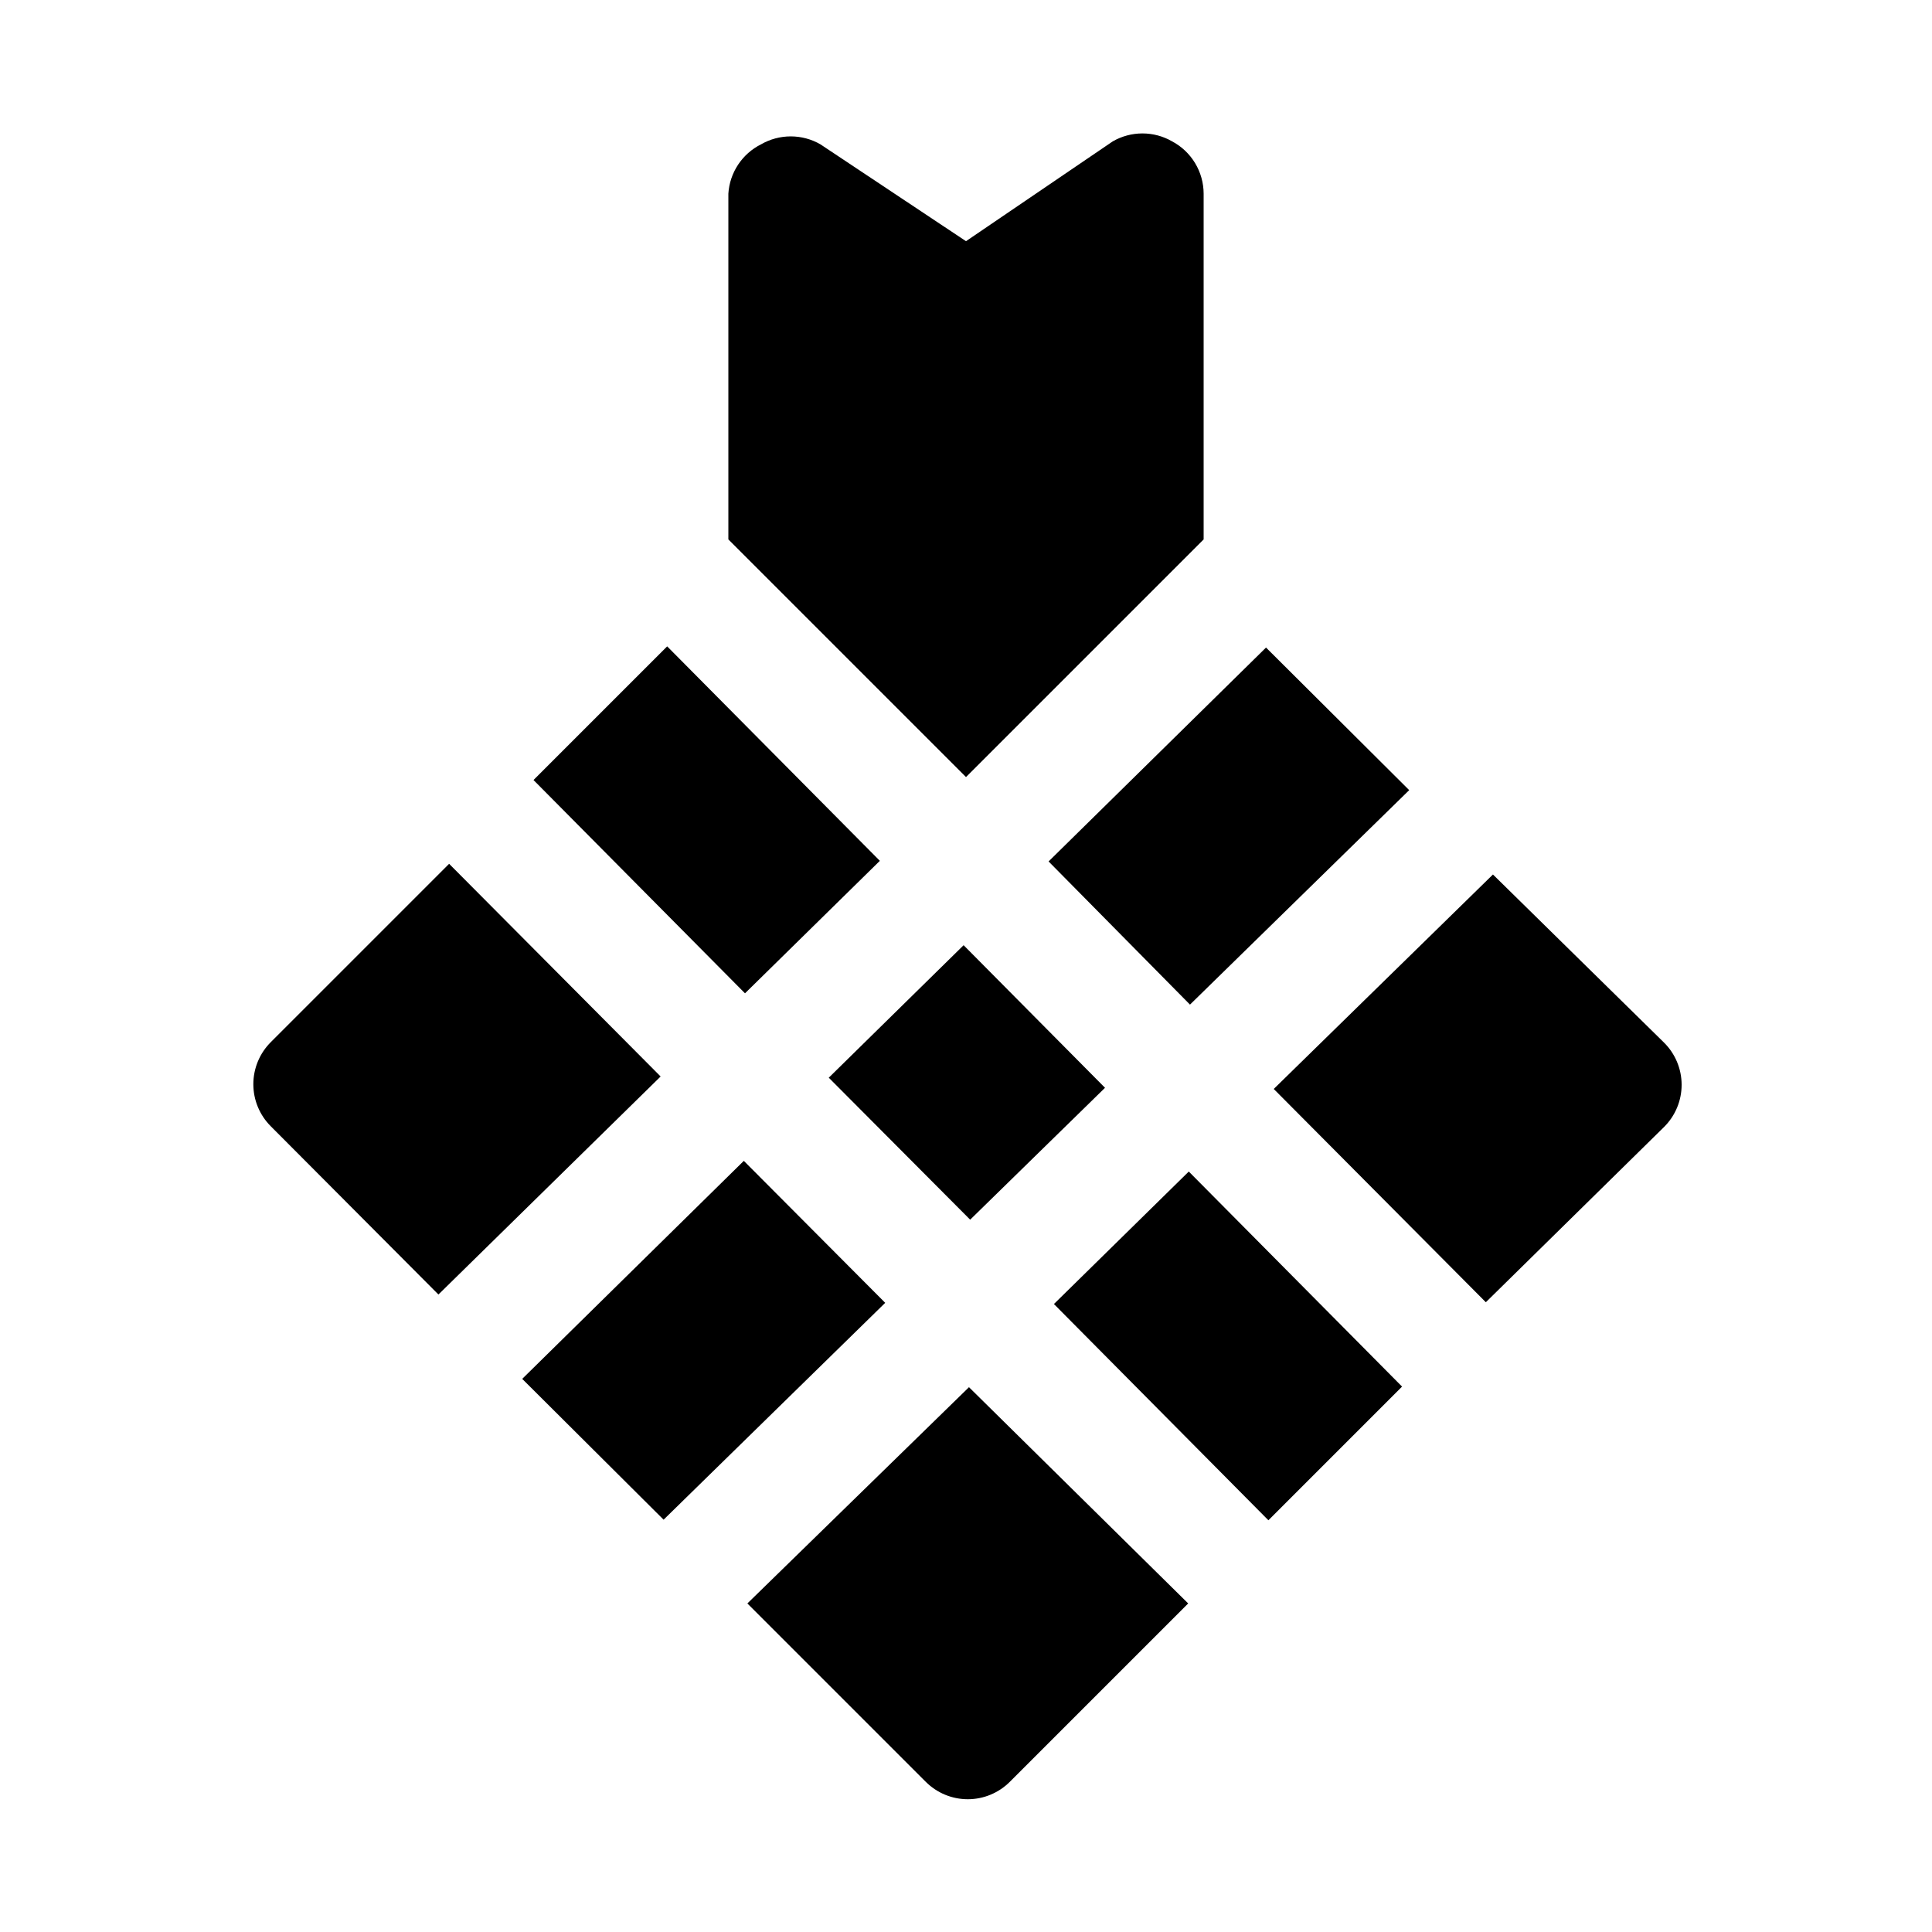
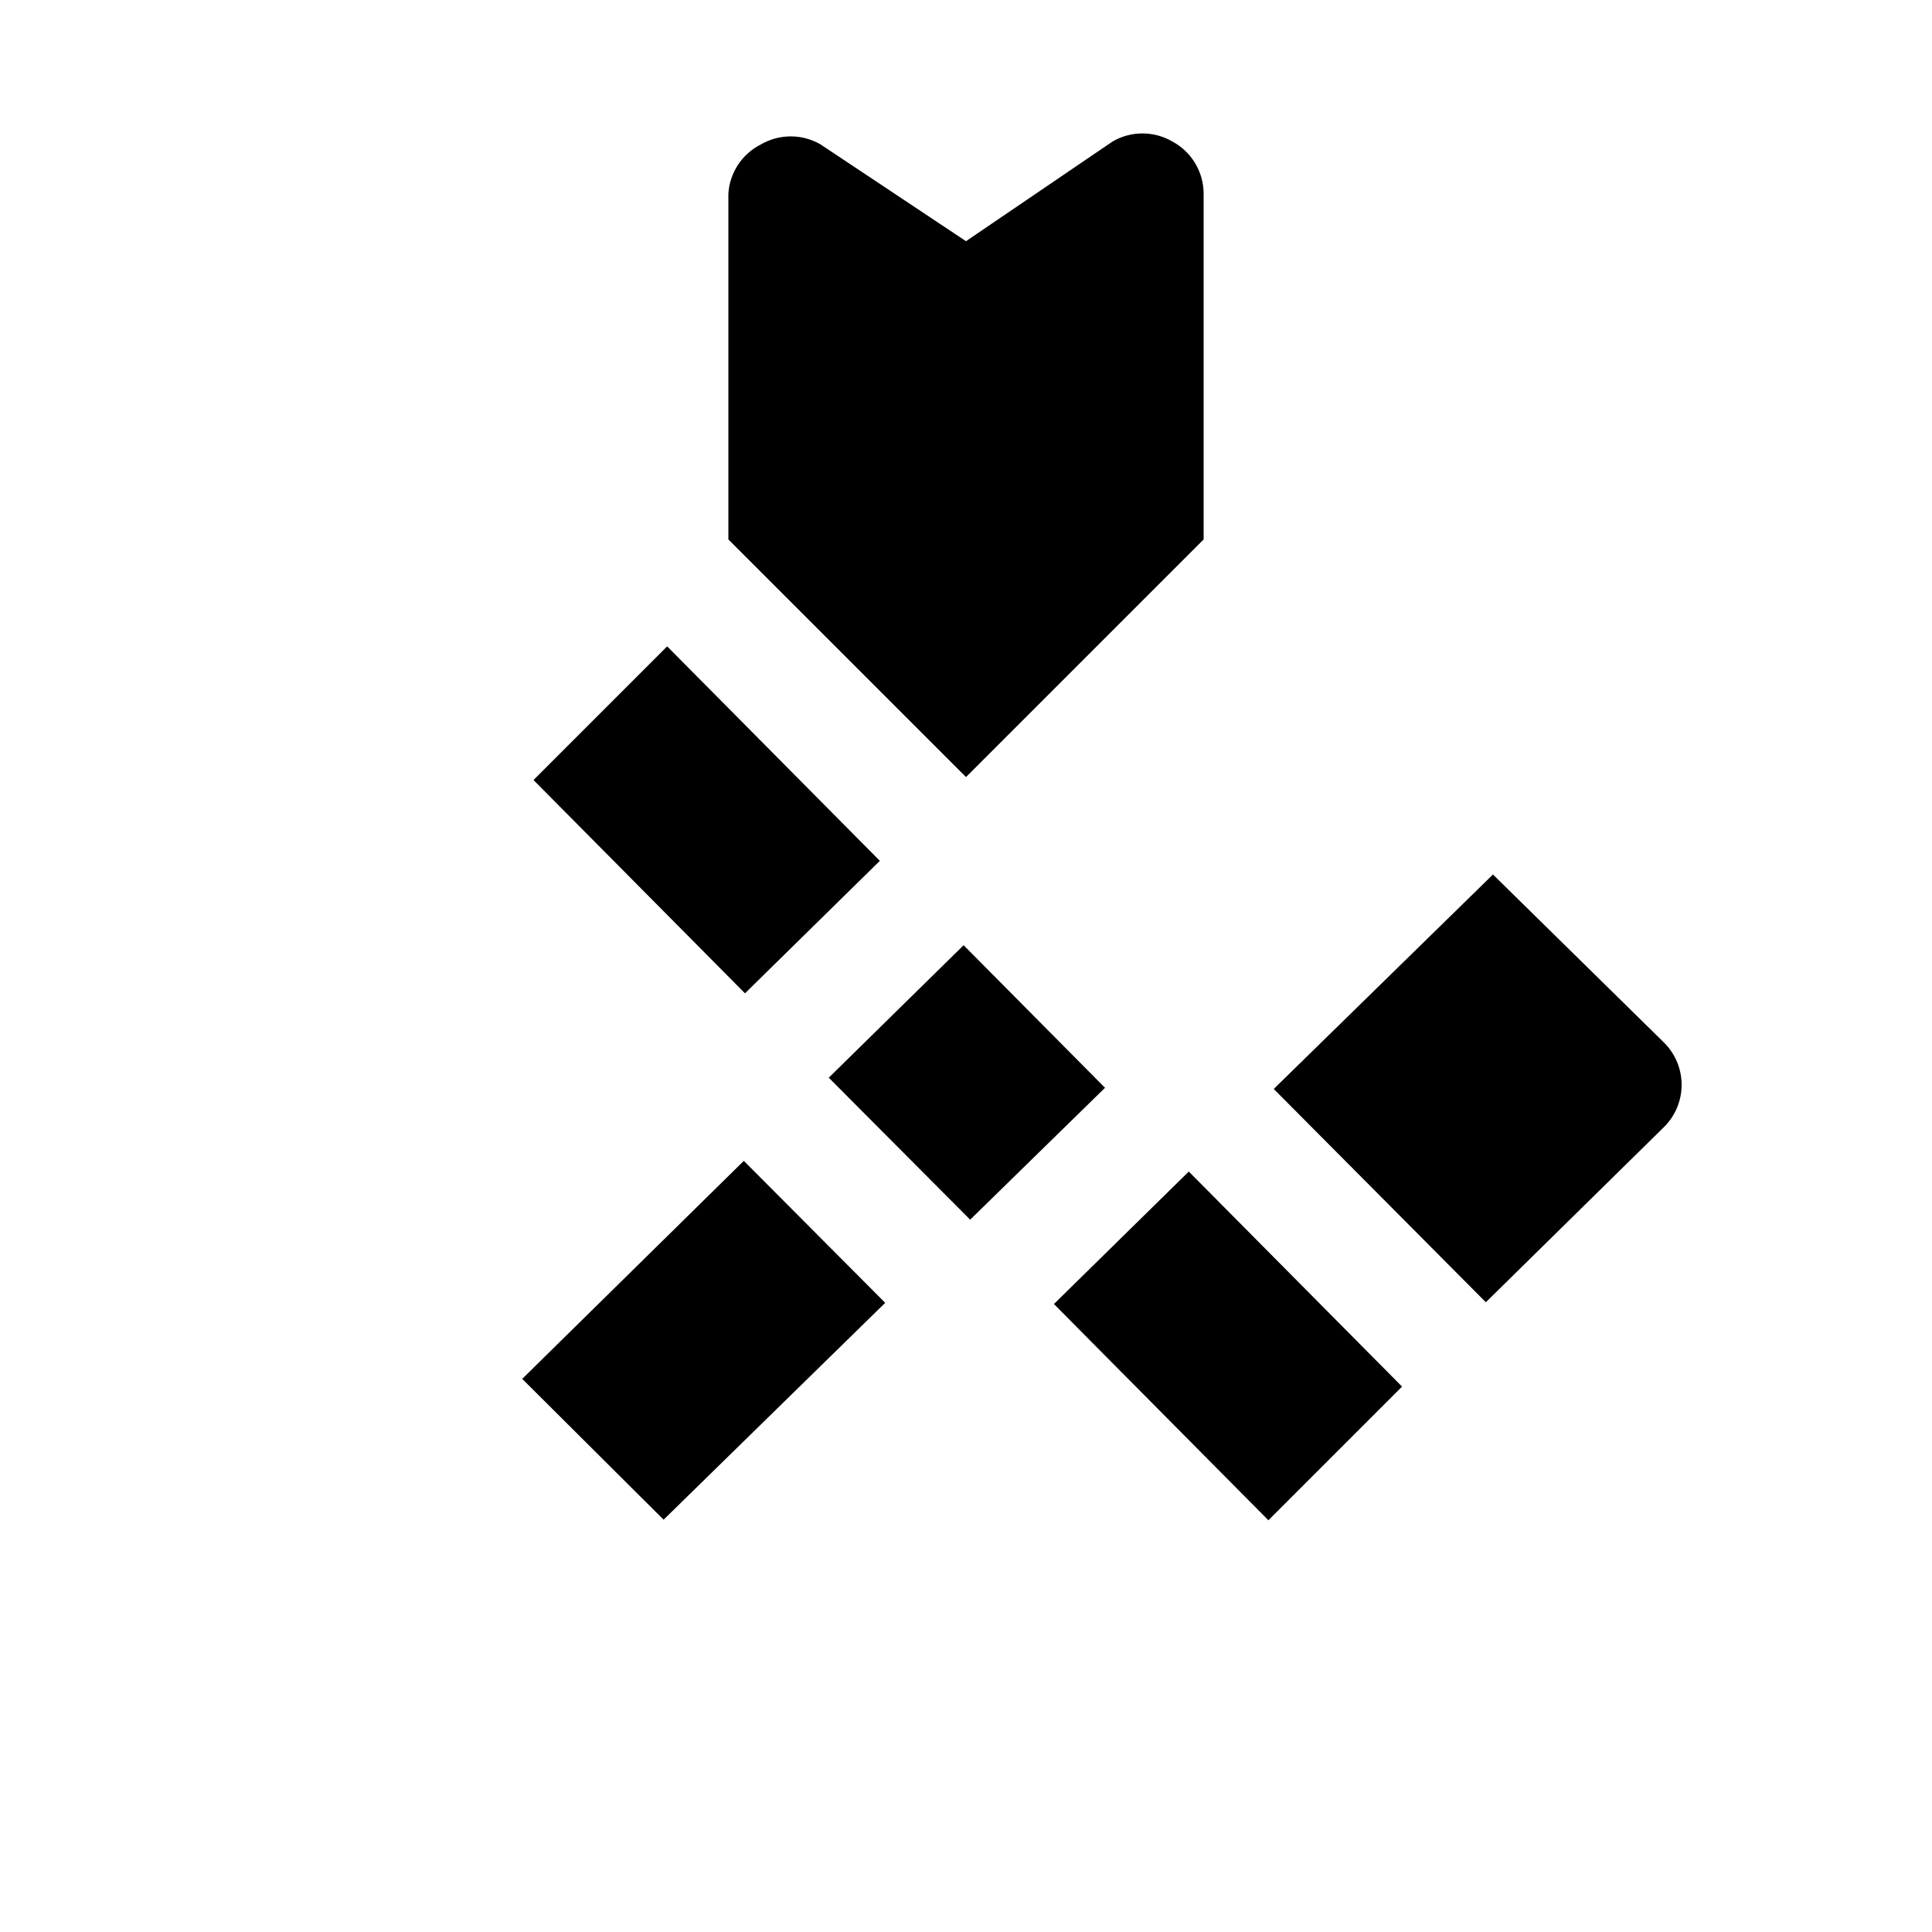
<svg xmlns="http://www.w3.org/2000/svg" fill="#000000" width="800px" height="800px" version="1.1" viewBox="144 144 512 512">
  <g>
    <path d="m341.12 451.64-58.727 57.777 37.469 37.316 58.727-57.469z" />
    <path d="m459.04 454.47-35.738 35.109 56.836 57.309 35.422-35.426z" />
    <path d="m377.17 372.13-56.363-56.836-35.422 35.422 56.047 56.523z" />
    <path d="m363.63 429.6 37.473 37.629 35.738-34.953-37.473-37.785z" />
-     <path d="m479.51 315.61-57.625 56.68 37.473 37.941 58.094-56.836z" />
    <path d="m539.65 375.75-58.094 56.836 56.207 56.52 47.23-46.445c2.981-2.957 4.656-6.981 4.656-11.176 0-4.199-1.676-8.223-4.656-11.18z" />
-     <path d="m400.79 511.62-58.727 57.309 47.23 47.23h0.004c2.957 2.981 6.981 4.656 11.18 4.656 4.195 0 8.219-1.676 11.176-4.656l47.23-47.23z" />
    <path d="m400 349.93 62.977-62.977v-91.633c-0.008-2.848-0.789-5.641-2.258-8.078-1.469-2.441-3.574-4.438-6.09-5.773-2.391-1.383-5.106-2.109-7.871-2.109-2.762 0-5.477 0.727-7.871 2.109l-38.887 26.449-38.574-25.664c-2.394-1.383-5.109-2.109-7.871-2.109-2.766 0-5.481 0.727-7.875 2.109-5.004 2.508-8.301 7.484-8.656 13.066v91.633z" />
-     <path d="m260.19 487.06 58.883-57.781-56.051-56.363-47.23 47.23v0.004c-2.981 2.953-4.656 6.981-4.656 11.176 0 4.199 1.676 8.223 4.656 11.18z" />
  </g>
</svg>